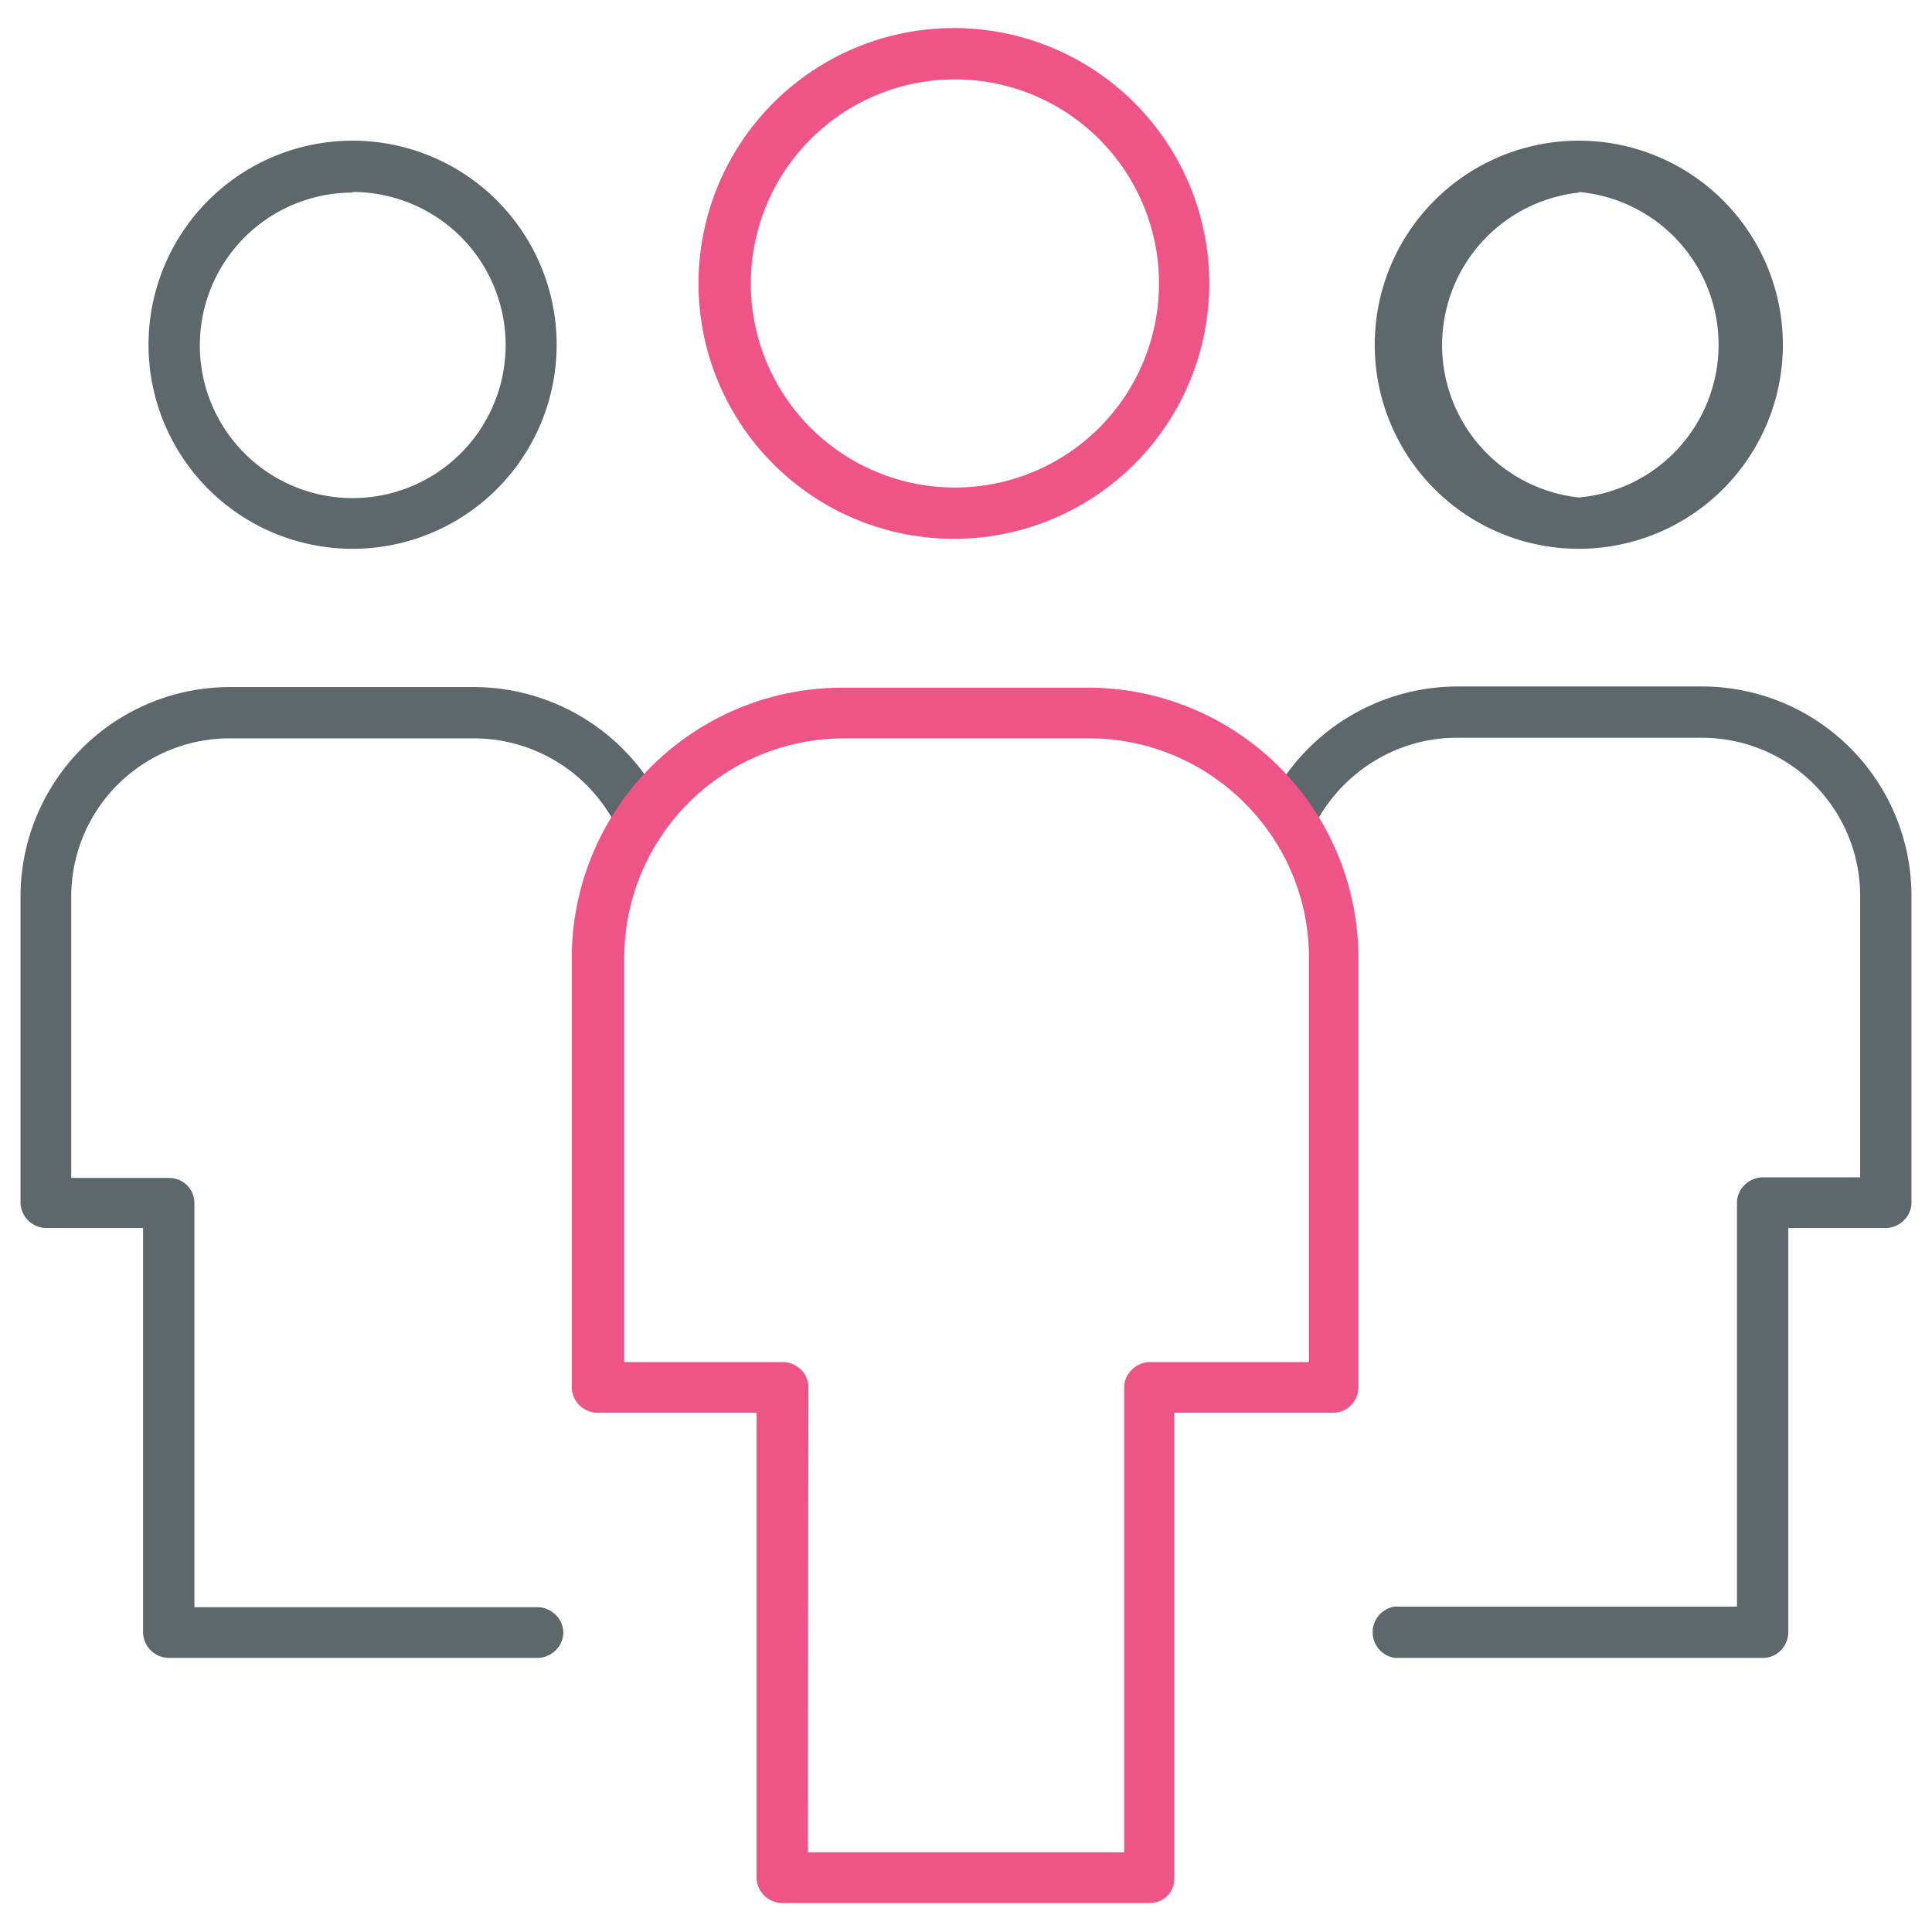
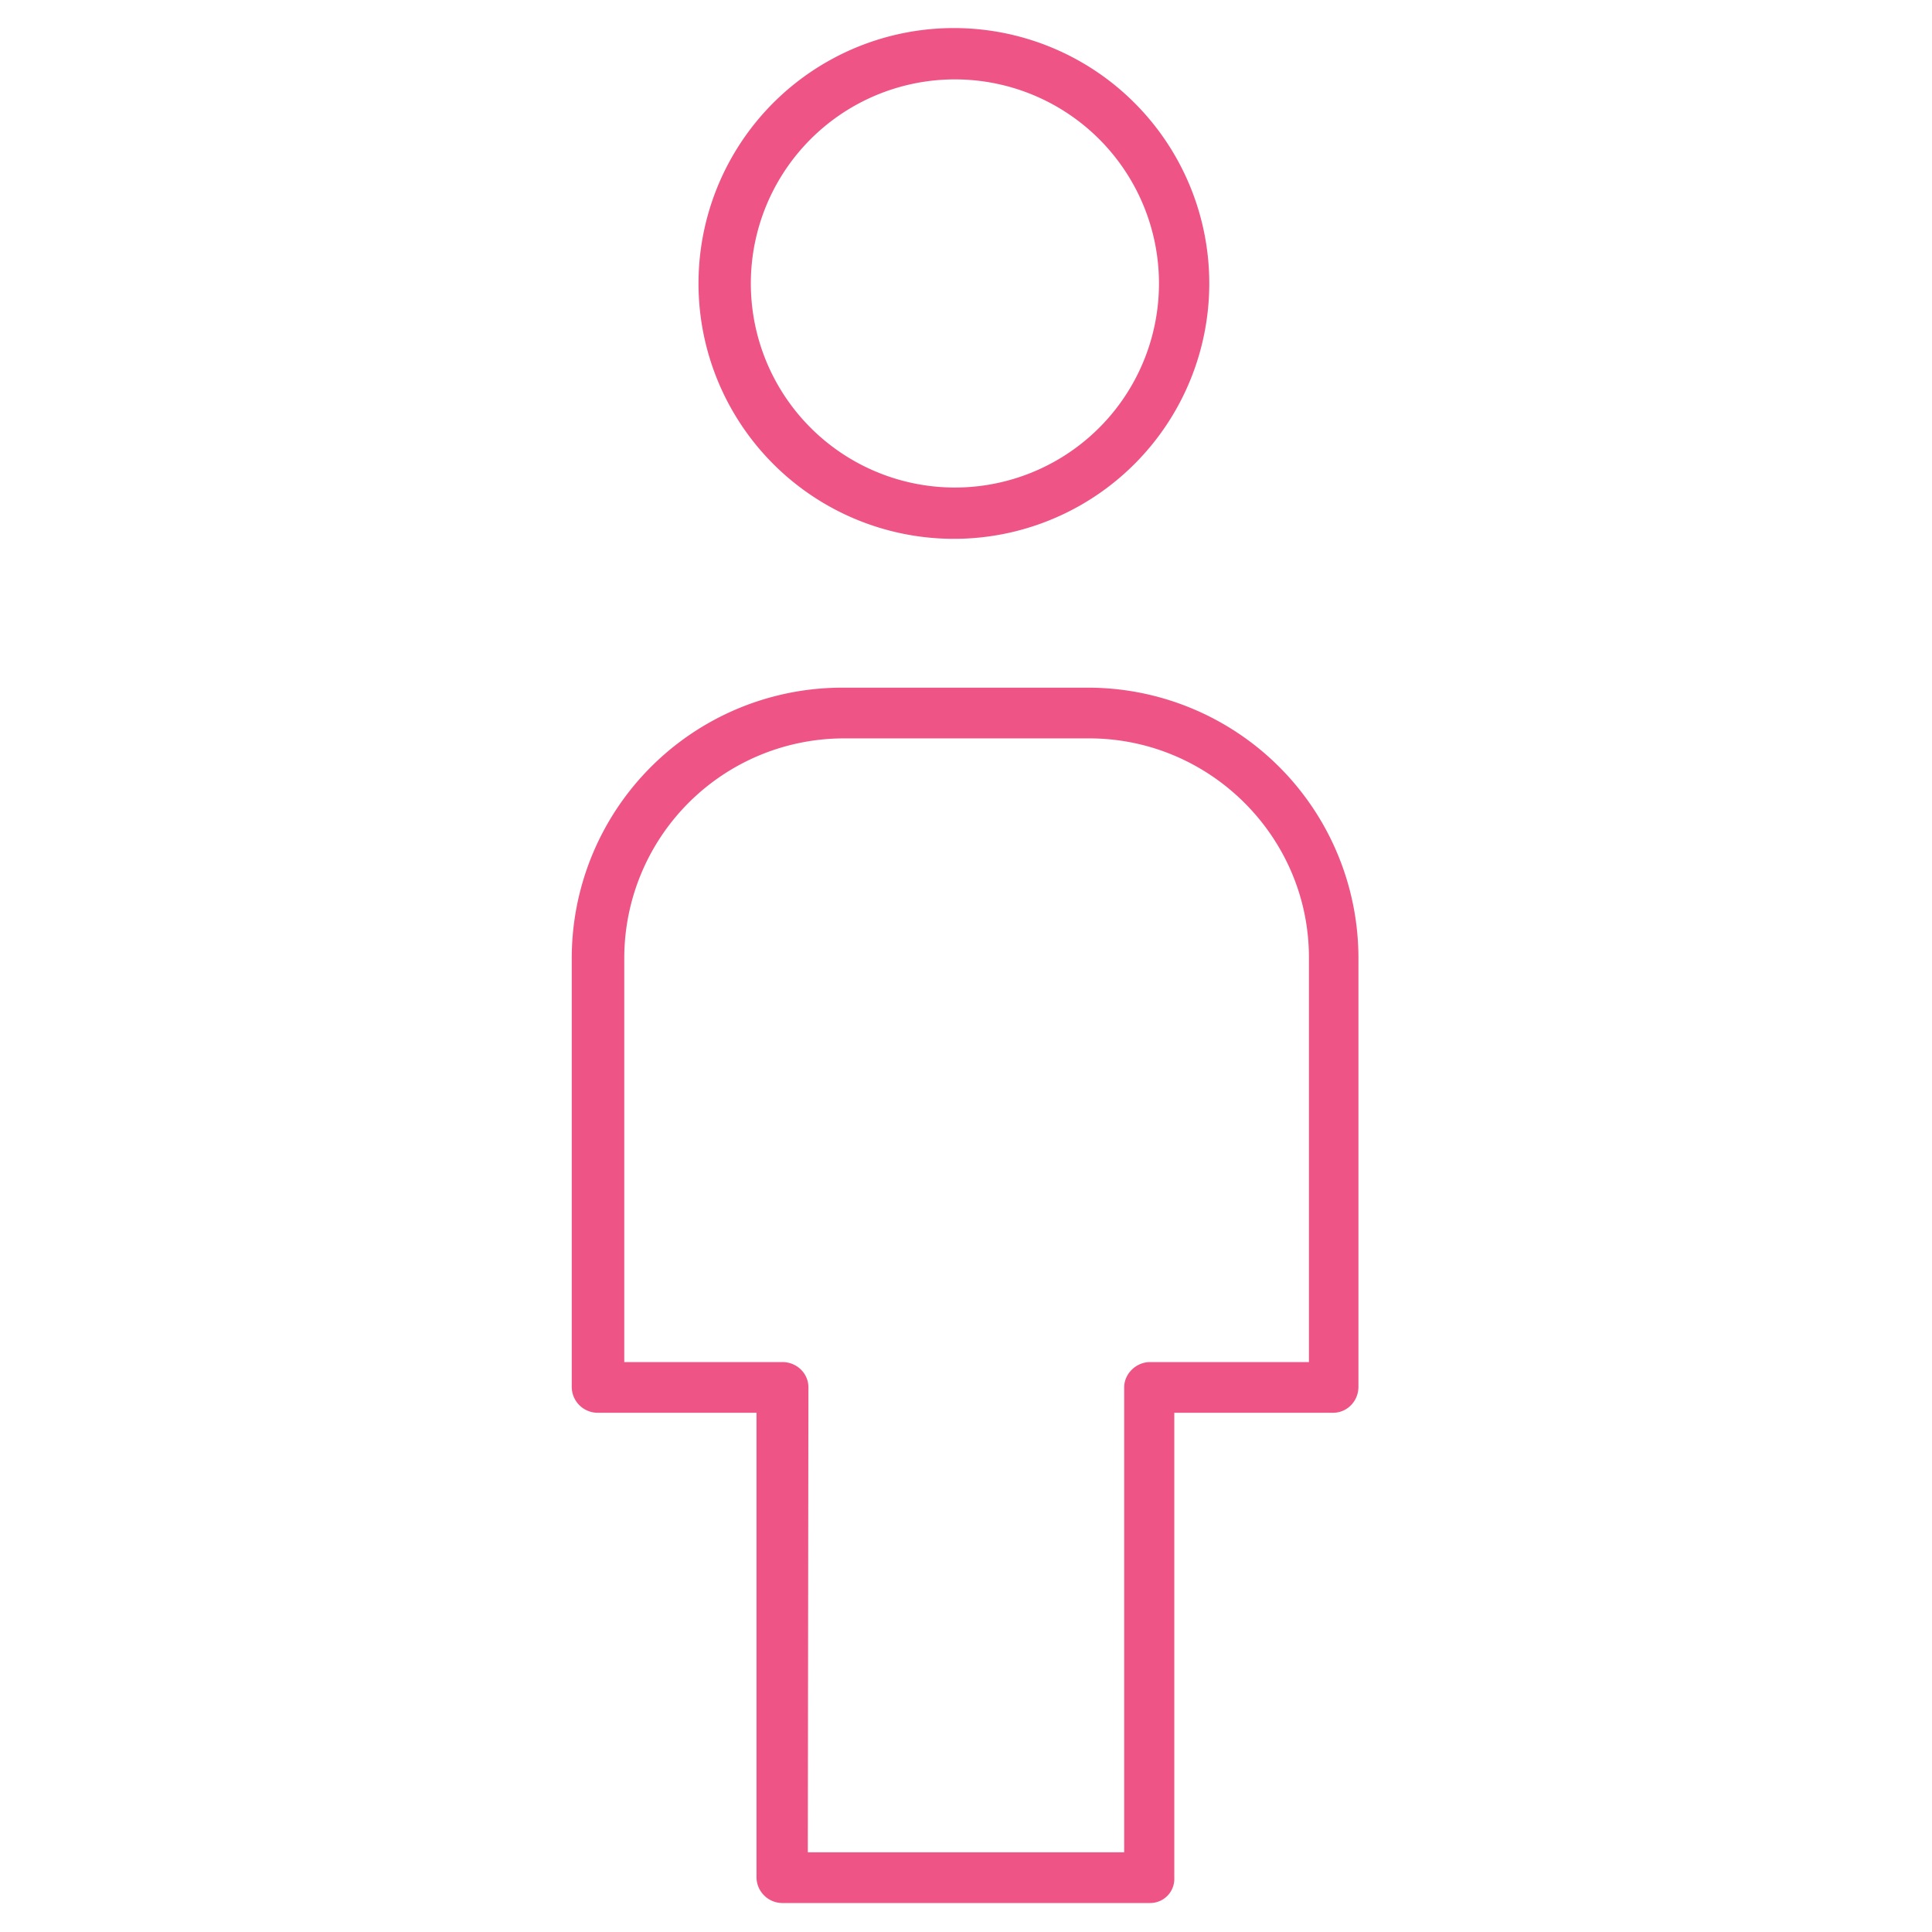
<svg xmlns="http://www.w3.org/2000/svg" width="32" height="32" viewBox="0 0 32 32" class="svg" src="./assets/fonts/svg/meeting.svg" alt="Collaboration with Docs">
-   <path fill="#5e686c" d="M8.89 27.46h-6.1a.43.43 0 0 1-.42-.42v-6.7H.77a.43.43 0 0 1-.43-.42v-5.07a3.47 3.47 0 0 1 3.47-3.47h4.06A3.5 3.5 0 0 1 11 13.37c.1.21 0 .46-.2.56s-.47.01-.57-.2a2.64 2.64 0 0 0-2.37-1.5H3.8a2.62 2.62 0 0 0-2.62 2.62v4.66H2.8c.23 0 .42.18.42.42v6.69H8.9c.23 0 .43.19.43.42s-.2.42-.43.42zM5.84 9.09a3.38 3.38 0 1 1 0-6.76 3.38 3.38 0 0 1 0 6.76zm0-5.9a2.53 2.53 0 1 0 0 5.06 2.53 2.53 0 0 0 0-5.07zM29.2 27.46h-6.1a.43.43 0 0 1 0-.85h5.67v-6.69c0-.23.2-.42.43-.42h1.61v-4.66a2.62 2.62 0 0 0-2.62-2.62h-4.07c-1 0-1.93.59-2.37 1.5-.1.22-.35.3-.56.2s-.3-.35-.2-.56a3.5 3.5 0 0 1 3.13-1.99h4.07a3.47 3.47 0 0 1 3.47 3.47v5.08c0 .23-.2.42-.43.42h-1.61v6.69c0 .24-.19.43-.42.43zM26.15 9.09a3.38 3.38 0 1 1 0-6.76 3.38 3.38 0 0 1 0 6.76zm0-5.9a2.54 2.54 0 0 0 0 5.05 2.54 2.54 0 0 0 0-5.06z" />
  <path id="svg-ico" fill="#ee5586" d="M19.04 31.52h-6.09a.43.43 0 0 1-.42-.42v-7.7H9.9a.43.43 0 0 1-.43-.42v-7.11a4.48 4.48 0 0 1 4.49-4.48h4.06a4.48 4.48 0 0 1 4.48 4.48v7.1c0 .24-.19.43-.42.43h-2.63v7.7a.4.4 0 0 1-.4.42zm-5.66-.84h5.24v-7.7c0-.23.2-.42.43-.42h2.63v-6.7c0-2-1.64-3.63-3.64-3.63h-4.06a3.64 3.64 0 0 0-3.64 3.64v6.69h2.62c.23 0 .43.18.43.42l-.01 7.7zM16 8.92a4.23 4.23 0 1 1 .01-8.45A4.23 4.23 0 0 1 16 8.92zm0-7.6a3.38 3.38 0 1 0 0 6.75 3.38 3.38 0 0 0 0-6.75z" />
</svg>